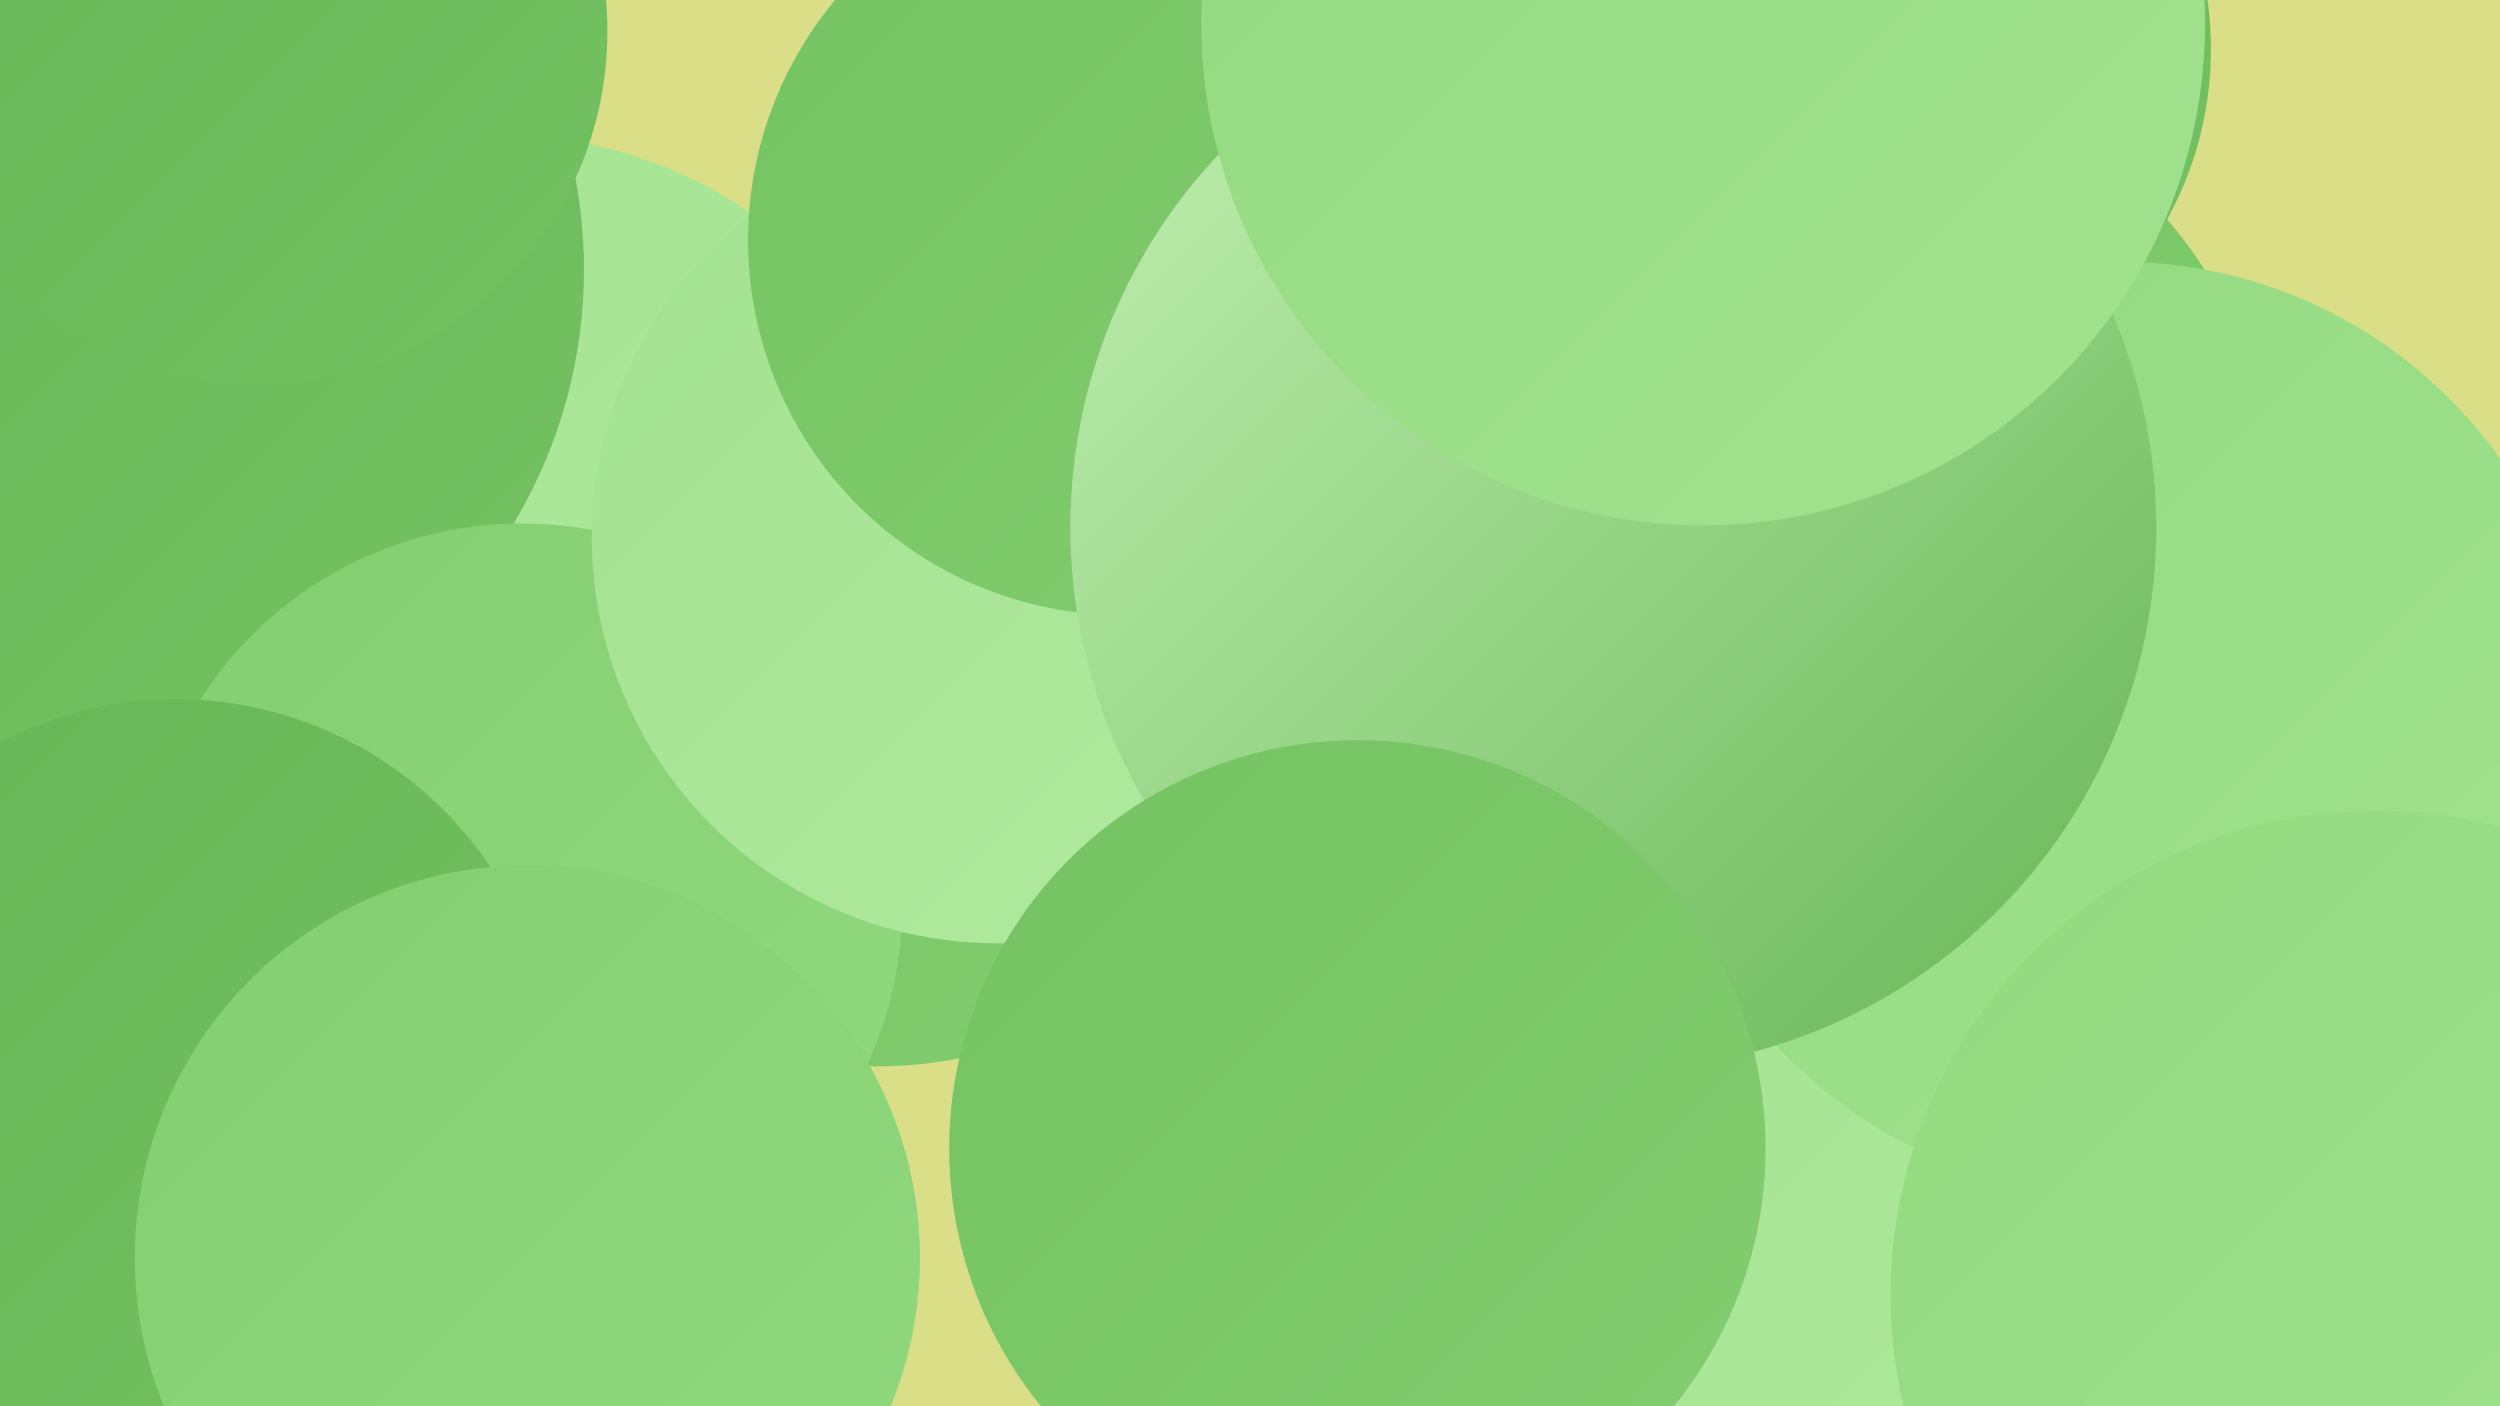
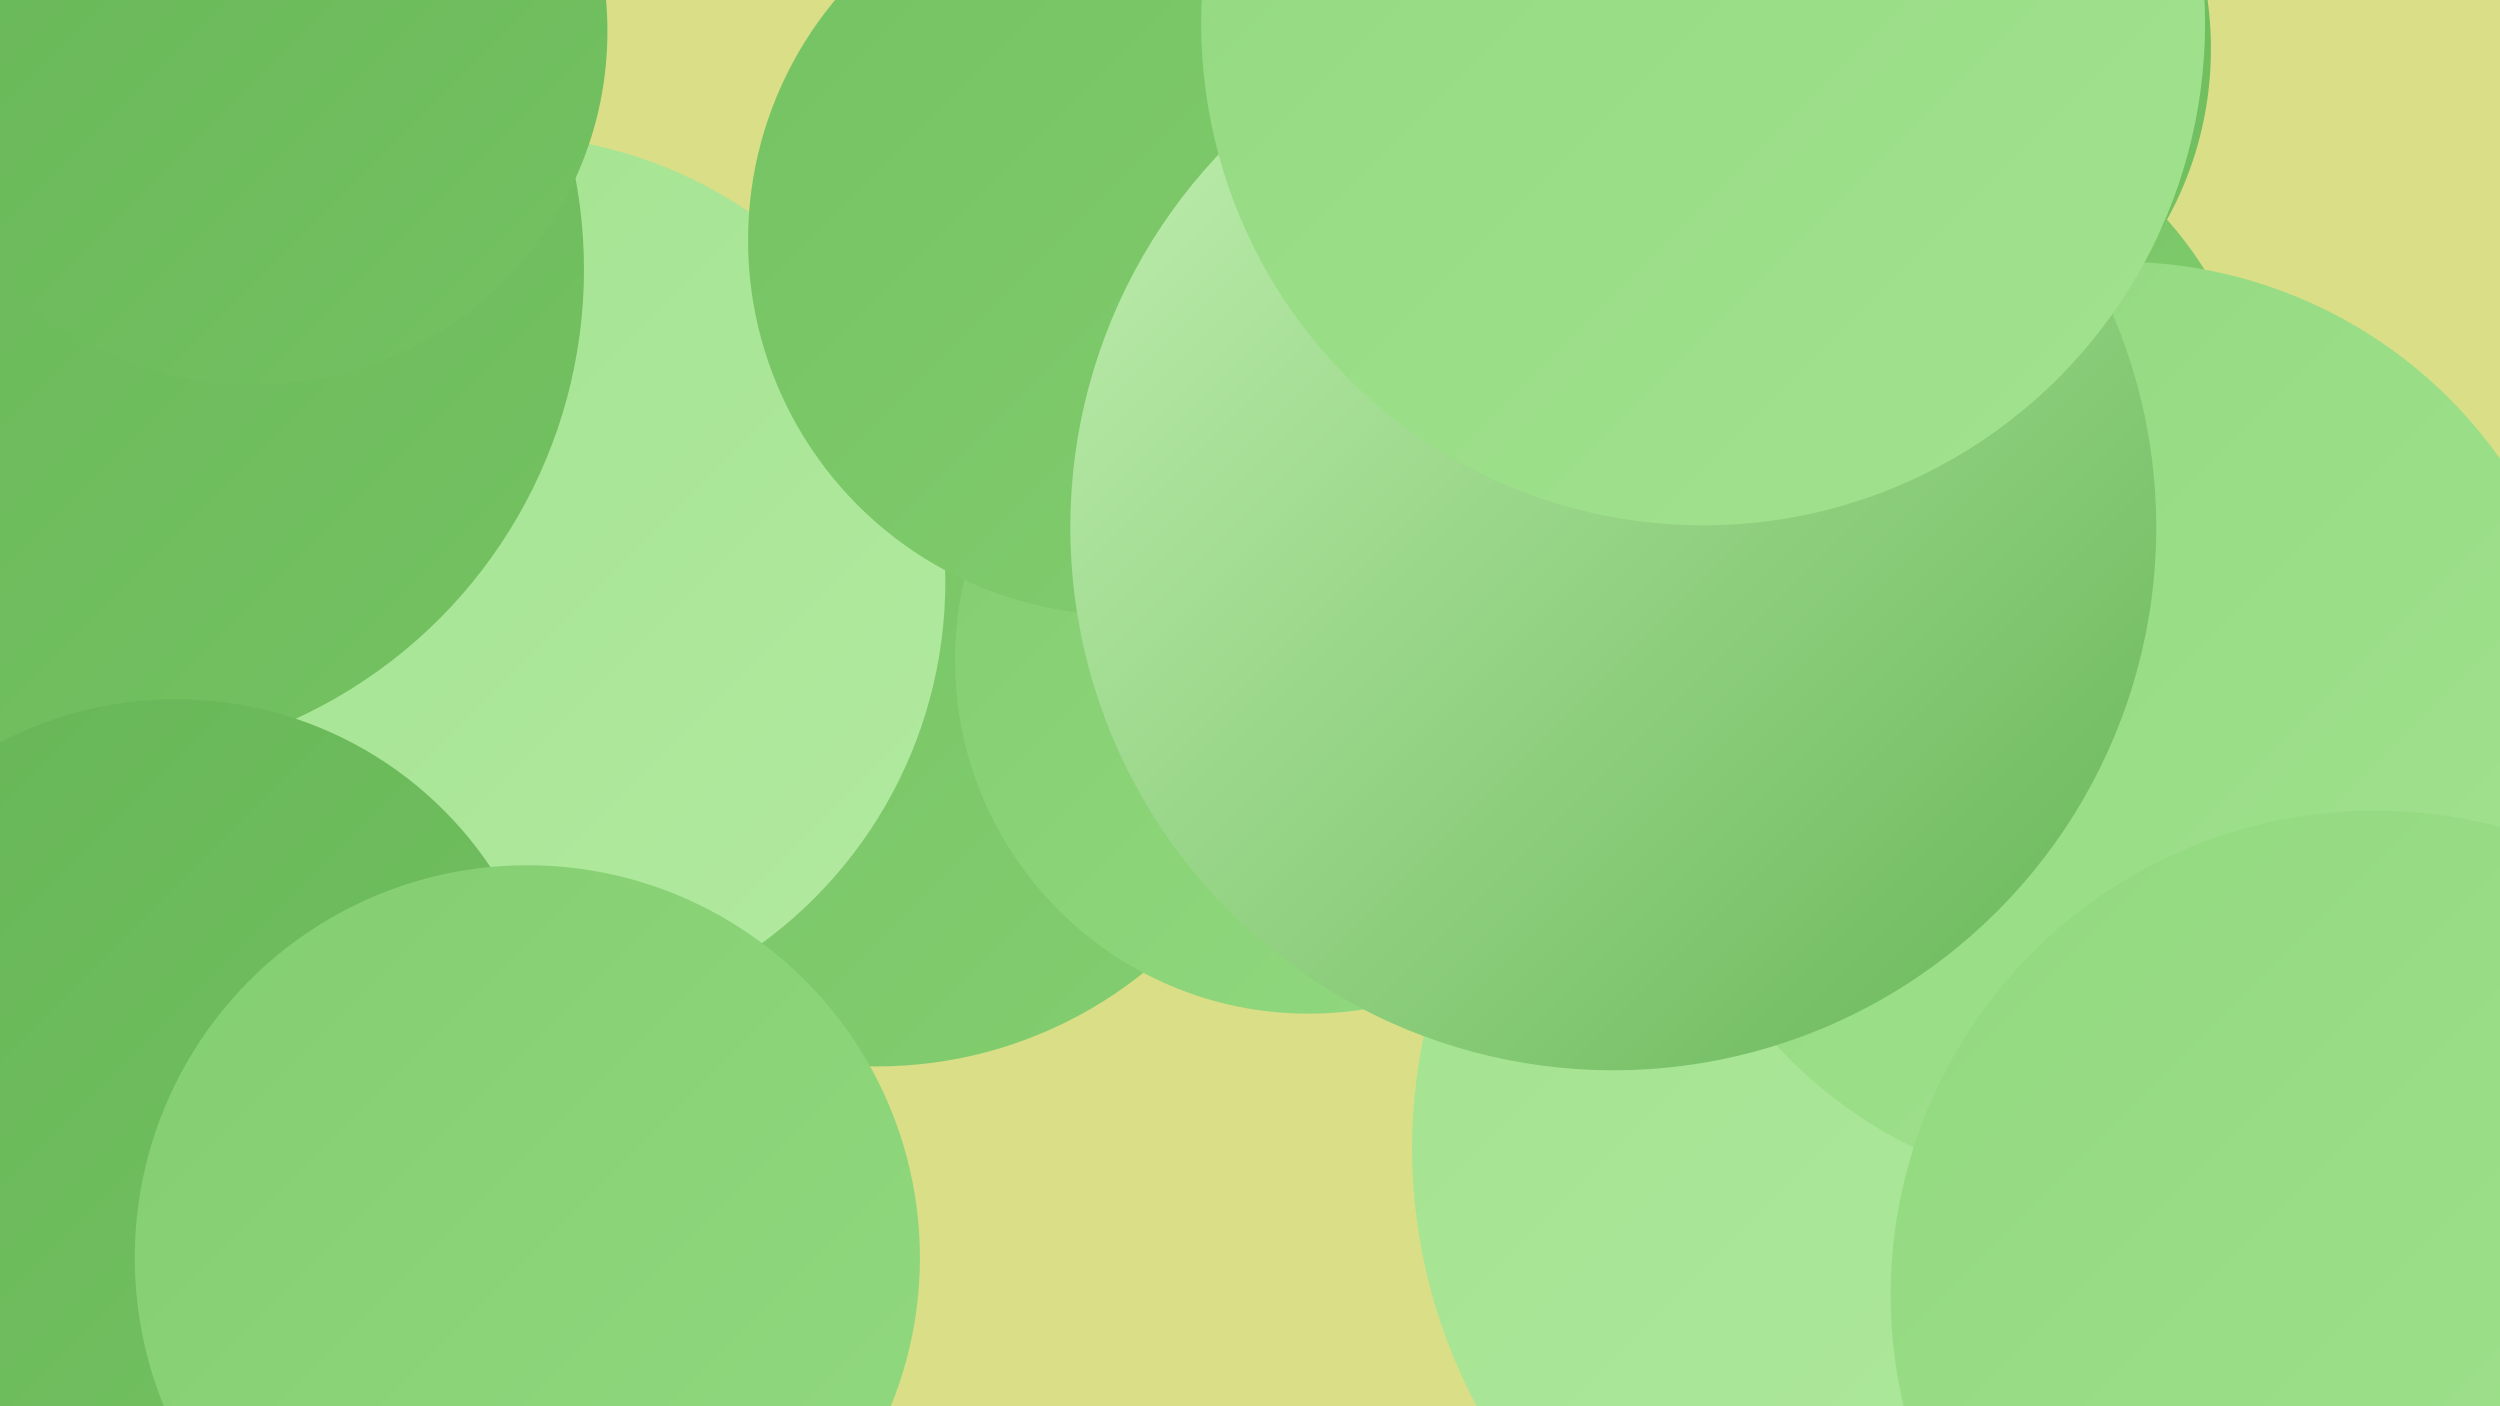
<svg xmlns="http://www.w3.org/2000/svg" width="1280" height="720">
  <defs>
    <linearGradient id="grad0" x1="0%" y1="0%" x2="100%" y2="100%">
      <stop offset="0%" style="stop-color:#66b556;stop-opacity:1" />
      <stop offset="100%" style="stop-color:#74c262;stop-opacity:1" />
    </linearGradient>
    <linearGradient id="grad1" x1="0%" y1="0%" x2="100%" y2="100%">
      <stop offset="0%" style="stop-color:#74c262;stop-opacity:1" />
      <stop offset="100%" style="stop-color:#83ce70;stop-opacity:1" />
    </linearGradient>
    <linearGradient id="grad2" x1="0%" y1="0%" x2="100%" y2="100%">
      <stop offset="0%" style="stop-color:#83ce70;stop-opacity:1" />
      <stop offset="100%" style="stop-color:#92d97f;stop-opacity:1" />
    </linearGradient>
    <linearGradient id="grad3" x1="0%" y1="0%" x2="100%" y2="100%">
      <stop offset="0%" style="stop-color:#92d97f;stop-opacity:1" />
      <stop offset="100%" style="stop-color:#a2e28f;stop-opacity:1" />
    </linearGradient>
    <linearGradient id="grad4" x1="0%" y1="0%" x2="100%" y2="100%">
      <stop offset="0%" style="stop-color:#a2e28f;stop-opacity:1" />
      <stop offset="100%" style="stop-color:#b2eaa0;stop-opacity:1" />
    </linearGradient>
    <linearGradient id="grad5" x1="0%" y1="0%" x2="100%" y2="100%">
      <stop offset="0%" style="stop-color:#b2eaa0;stop-opacity:1" />
      <stop offset="100%" style="stop-color:#c3f1b3;stop-opacity:1" />
    </linearGradient>
    <linearGradient id="grad6" x1="0%" y1="0%" x2="100%" y2="100%">
      <stop offset="0%" style="stop-color:#c3f1b3;stop-opacity:1" />
      <stop offset="100%" style="stop-color:#66b556;stop-opacity:1" />
    </linearGradient>
  </defs>
  <rect width="1280" height="720" fill="#dade87" />
  <circle cx="1003" cy="588" r="280" fill="url(#grad4)" />
  <circle cx="449" cy="328" r="218" fill="url(#grad1)" />
  <circle cx="235" cy="709" r="193" fill="url(#grad2)" />
  <circle cx="255" cy="298" r="229" fill="url(#grad4)" />
  <circle cx="670" cy="338" r="181" fill="url(#grad2)" />
  <circle cx="958" cy="246" r="202" fill="url(#grad1)" />
  <circle cx="46" cy="138" r="253" fill="url(#grad0)" />
-   <circle cx="267" cy="463" r="195" fill="url(#grad2)" />
  <circle cx="130" cy="16" r="181" fill="url(#grad0)" />
-   <circle cx="511" cy="275" r="208" fill="url(#grad4)" />
  <circle cx="803" cy="211" r="220" fill="url(#grad3)" />
  <circle cx="575" cy="123" r="192" fill="url(#grad1)" />
  <circle cx="90" cy="552" r="194" fill="url(#grad0)" />
  <circle cx="1085" cy="373" r="239" fill="url(#grad3)" />
  <circle cx="270" cy="644" r="201" fill="url(#grad2)" />
  <circle cx="951" cy="25" r="181" fill="url(#grad0)" />
  <circle cx="826" cy="270" r="278" fill="url(#grad6)" />
  <circle cx="872" cy="12" r="257" fill="url(#grad3)" />
  <circle cx="1216" cy="663" r="248" fill="url(#grad3)" />
-   <circle cx="695" cy="588" r="209" fill="url(#grad1)" />
</svg>